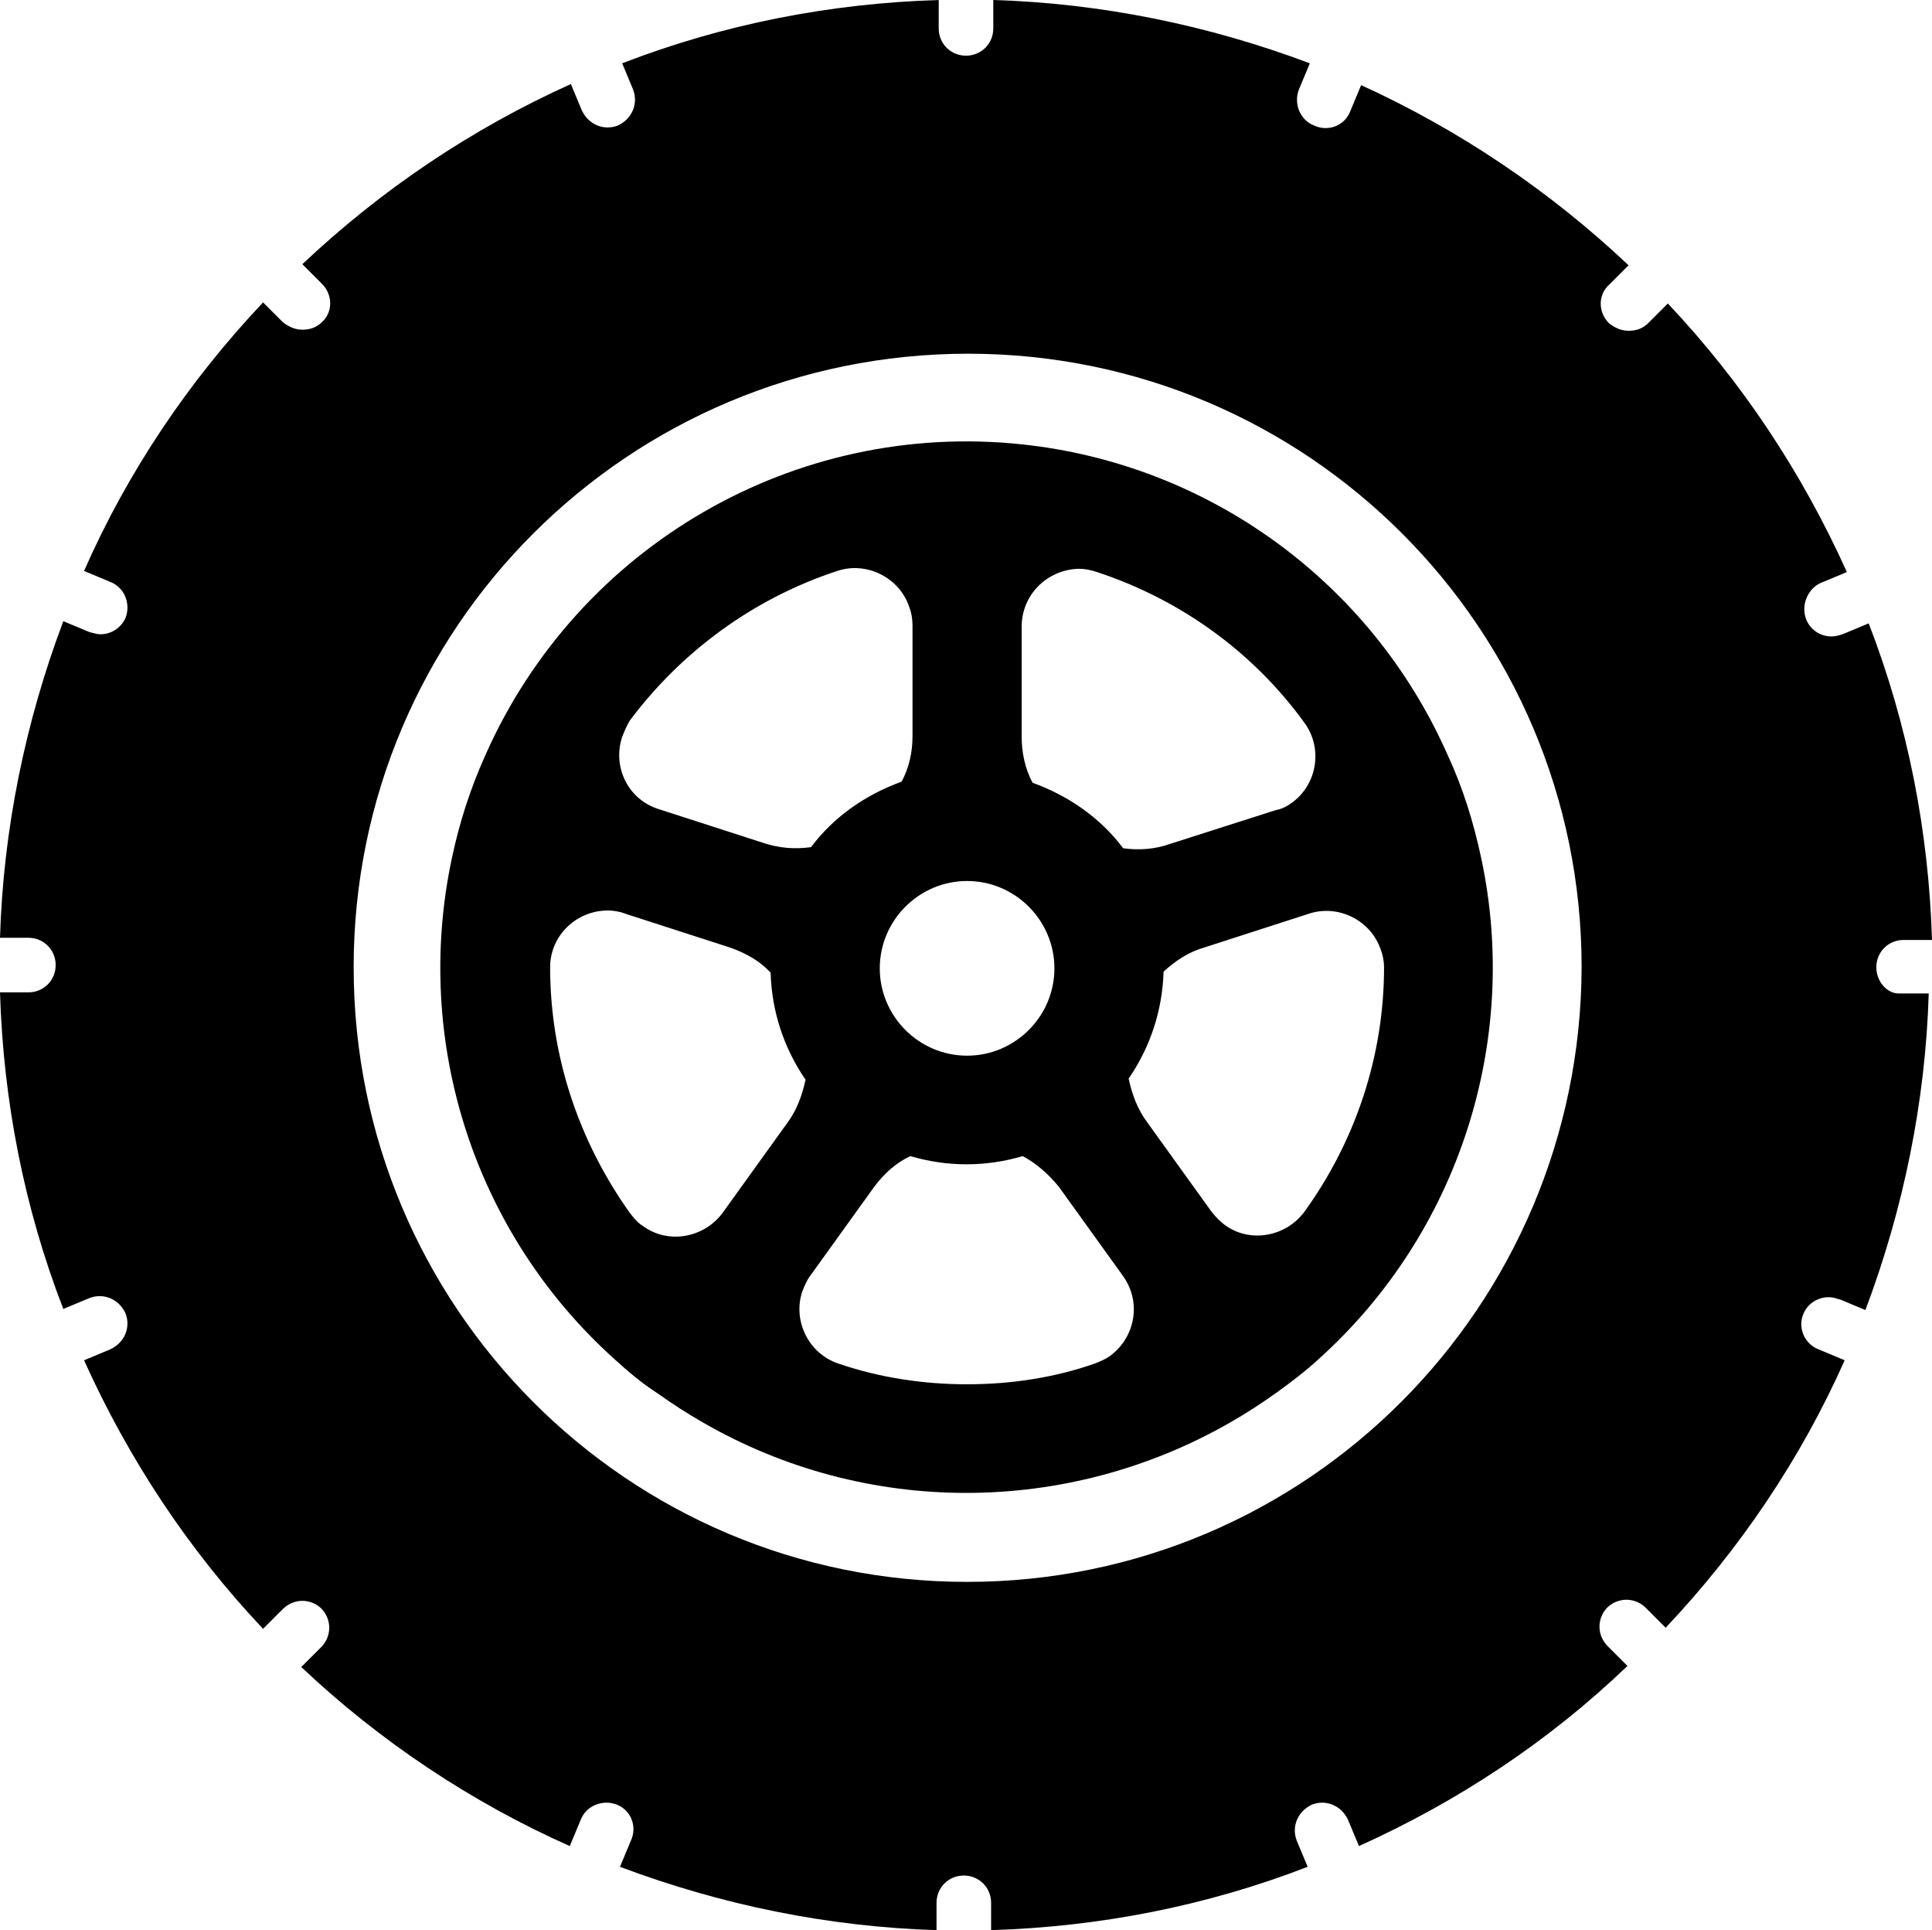
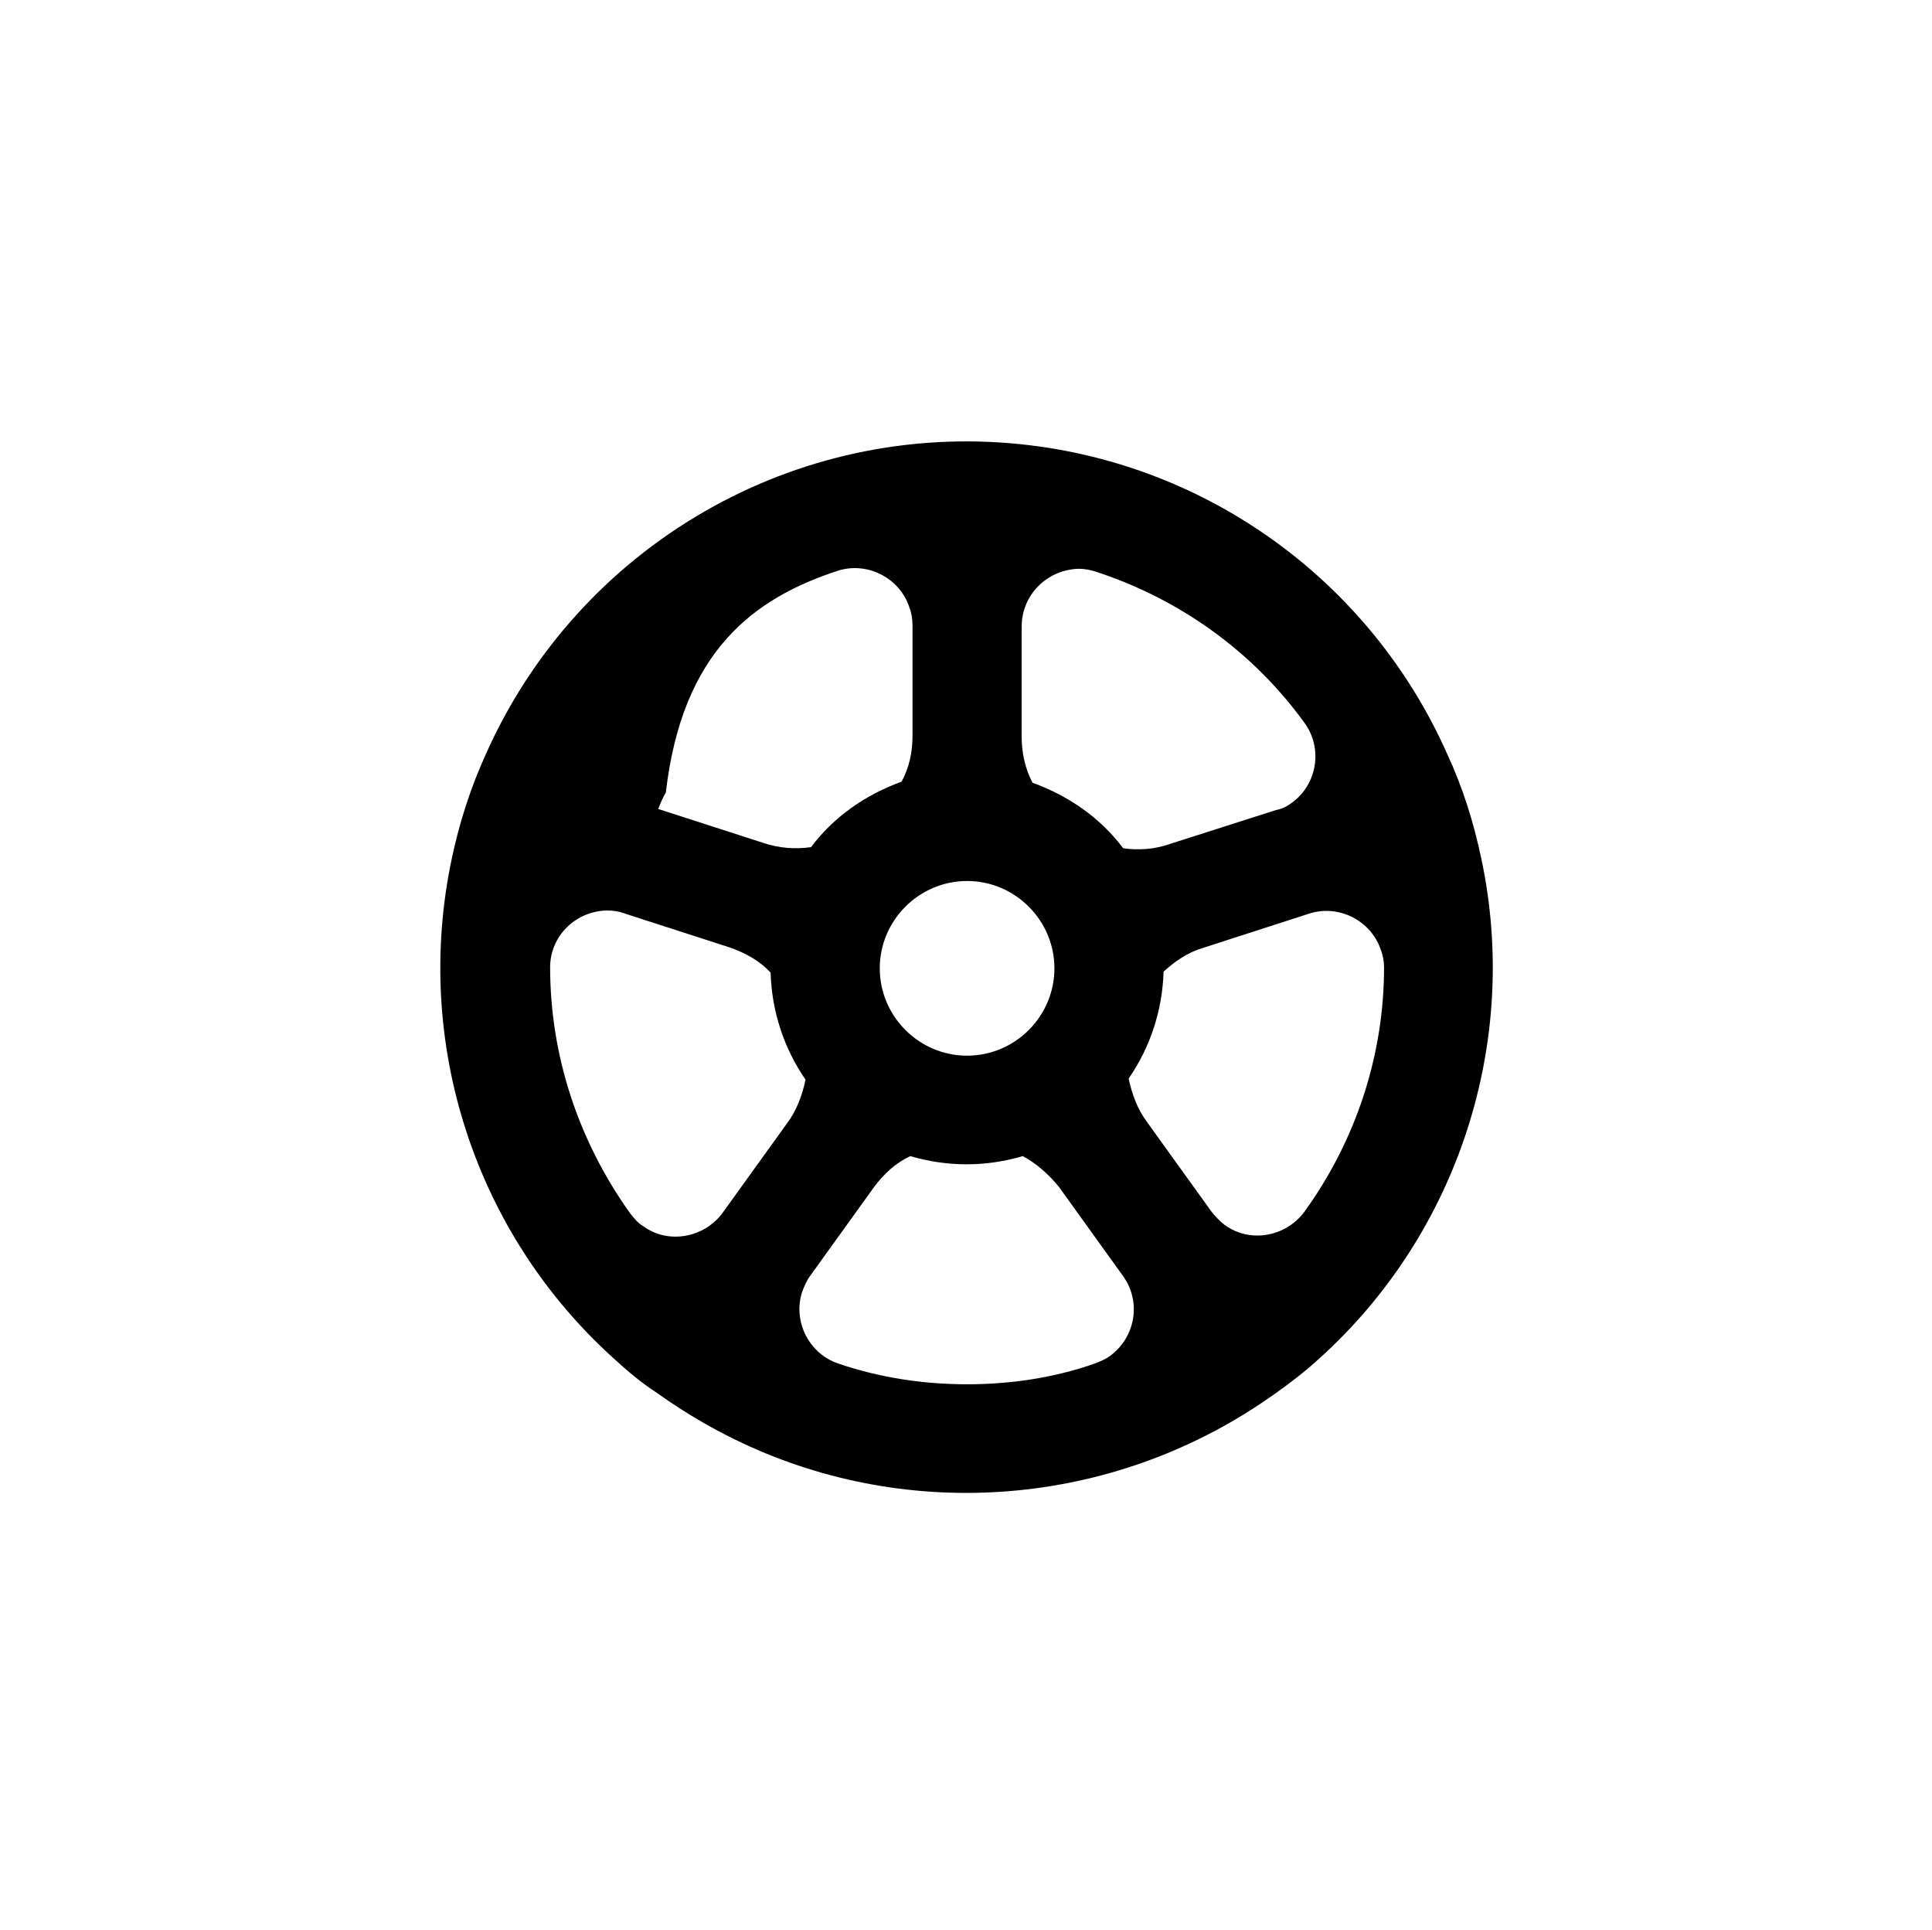
<svg xmlns="http://www.w3.org/2000/svg" version="1.1" id="Layer_1" x="0px" y="0px" viewBox="0 0 177 176.8" style="enable-background:new 0 0 177 176.8;" xml:space="preserve">
  <g>
    <g id="Layer_1-2">
-       <path d="M171.9,88.6c0-1.4,1.1-2.5,2.5-2.5h2.6c-0.3-9.9-2.2-19.7-5.8-29l-2.4,1c-0.3,0.1-0.7,0.2-1,0.2c-1.4,0-2.5-1.1-2.5-2.5    c0-1,0.6-2,1.5-2.4l2.4-1c-4.1-9.1-9.6-17.4-16.4-24.6l-1.8,1.8c-0.5,0.5-1.1,0.7-1.8,0.7c-0.7,0-1.3-0.3-1.8-0.7    c-1-1-1-2.6,0-3.5l0,0l1.8-1.8c-7.2-6.8-15.5-12.4-24.5-16.5l-1,2.4c-0.5,1.3-2,1.9-3.3,1.3c-1.3-0.5-1.9-2-1.4-3.3l1-2.4    c-9.3-3.5-19.1-5.5-29-5.8v2.6c0,1.4-1.1,2.5-2.5,2.5S86,4,86,2.6V0c-9.9,0.3-19.7,2.2-29,5.8l1,2.4c0.5,1.3-0.1,2.7-1.4,3.3    c-1.3,0.5-2.7-0.1-3.3-1.4l-1-2.4c-9.1,4.1-17.4,9.7-24.6,16.5l1.8,1.8c1,1,1,2.6,0,3.5c-0.5,0.5-1.1,0.7-1.8,0.7    c-0.7,0-1.3-0.3-1.8-0.7l-1.8-1.8c-6.8,7.2-12.4,15.5-16.4,24.6l2.4,1c1.3,0.5,1.9,2,1.4,3.3l0,0c-0.4,0.9-1.3,1.5-2.3,1.5    c-0.3,0-0.6-0.1-1-0.2l-2.4-1C2.3,66.2,0.3,76,0,85.9h2.6c1.4,0,2.5,1.1,2.5,2.5S4,90.9,2.6,90.9H0c0.3,9.9,2.2,19.7,5.8,29l2.4-1    c1.3-0.5,2.7,0.1,3.3,1.4c0.5,1.3-0.1,2.7-1.4,3.3l0,0l-2.4,1c4.1,9.1,9.6,17.4,16.4,24.6l1.8-1.8c1-1,2.5-1,3.5-0.1    c1,1,1,2.5,0.1,3.5c0,0,0,0-0.1,0.1l-1.8,1.8c7.2,6.8,15.6,12.4,24.6,16.4l1-2.4c0.5-1.3,2-1.9,3.3-1.4s1.9,2,1.3,3.3l-1,2.4    c9.3,3.5,19.1,5.5,29,5.8v-2.5c0-1.4,1.1-2.5,2.5-2.5s2.5,1.1,2.5,2.5v2.5c9.9-0.3,19.7-2.2,29-5.8l-1-2.4    c-0.5-1.3,0.1-2.7,1.4-3.3c1.3-0.5,2.7,0.1,3.3,1.4l1,2.4c9.1-4.1,17.4-9.6,24.6-16.5l-1.8-1.8c-1-1-1-2.5-0.1-3.5    c1-1,2.5-1,3.5-0.1c0,0,0,0,0.1,0.1l1.8,1.8c6.8-7.2,12.4-15.5,16.4-24.5l-2.4-1c-1.3-0.5-1.9-2-1.4-3.2c0.5-1.3,2-1.9,3.2-1.4    h0.1l2.4,1c3.5-9.3,5.5-19.1,5.8-29h-2.6C173,91.1,171.9,90,171.9,88.6z M88.6,144.9c-31.1,0-56.2-25.2-56.2-56.3    s25.2-56.2,56.3-56.2s56.2,25.2,56.2,56.2C144.8,119.7,119.7,144.9,88.6,144.9z" />
-       <path d="M93.6,40.7C72.8,38.5,53,50,44.5,69.1c-1.4,3.1-2.4,6.2-3.1,9.5c-3.6,16.9,2.1,34.4,14.9,45.9l0,0    c1.2,1.1,2.5,2.2,3.9,3.1c1.4,1,2.8,1.9,4.2,2.7c14.9,8.6,33.3,8.6,48.3,0c1.4-0.8,2.8-1.7,4.2-2.7c1.4-1,2.7-2,3.9-3.1l0,0    c12.8-11.5,18.5-29.1,14.9-45.9c-0.7-3.3-1.7-6.5-3.1-9.5C125.6,53.3,110.7,42.5,93.6,40.7z M88.6,96.7c-4.4,0-8-3.6-8-8    s3.6-8,8-8s8,3.6,8,8S93,96.7,88.6,96.7L88.6,96.7z M76.7,52.3c2.7-0.9,5.7,0.6,6.6,3.3c0.2,0.5,0.3,1.1,0.3,1.7v10.1    c0,1.5-0.3,2.9-1,4.2c-3.3,1.2-6.2,3.2-8.3,6c-1.5,0.2-2.9,0.1-4.4-0.4l-9.6-3.1c-2.8-0.9-4.2-3.9-3.3-6.6c0.2-0.5,0.4-1,0.7-1.5    C62.5,59.6,69.1,54.8,76.7,52.3z M50.4,88.6L50.4,88.6c0-2.9,2.4-5.2,5.3-5.2c0.5,0,1.1,0.1,1.6,0.3l9.6,3.1    c1.4,0.5,2.7,1.2,3.7,2.3c0.1,3.5,1.2,6.9,3.2,9.8c-0.3,1.4-0.8,2.8-1.7,4l-5.9,8.2c-1.7,2.3-5,2.9-7.3,1.2    c-0.5-0.3-0.8-0.7-1.2-1.2C53,104.5,50.4,96.7,50.4,88.6z M88.6,126.8c-4,0-8-0.6-11.8-1.9c-2.7-0.9-4.2-3.9-3.3-6.6    c0.2-0.5,0.4-1,0.7-1.4l5.9-8.2c0.9-1.2,2-2.2,3.3-2.8c3.4,1,6.9,1,10.3,0c1.3,0.7,2.4,1.7,3.3,2.8l5.9,8.2    c1.7,2.4,1.1,5.6-1.2,7.3c-0.4,0.3-0.9,0.5-1.4,0.7C96.6,126.2,92.6,126.8,88.6,126.8z M126.8,88.6c0,8.1-2.6,15.9-7.3,22.4    c-1.7,2.3-5,2.9-7.3,1.2c-0.4-0.3-0.8-0.7-1.2-1.2l-5.9-8.2c-0.9-1.2-1.4-2.6-1.7-4c2-2.9,3.1-6.3,3.2-9.8c1.1-1,2.3-1.8,3.7-2.2    l9.6-3.1c2.7-0.9,5.7,0.6,6.6,3.3C126.7,87.5,126.8,88.1,126.8,88.6L126.8,88.6z M107.2,77.3c-1.4,0.5-2.9,0.6-4.3,0.4    c-2.1-2.8-5-4.8-8.3-6c-0.7-1.3-1-2.8-1-4.2V57.4c0-2.9,2.3-5.2,5.2-5.3c0.6,0,1.1,0.1,1.7,0.3c7.6,2.5,14.3,7.3,19,13.8    c1.7,2.3,1.2,5.6-1.1,7.3c-0.4,0.3-0.9,0.6-1.5,0.7L107.2,77.3z" />
+       <path d="M93.6,40.7C72.8,38.5,53,50,44.5,69.1c-1.4,3.1-2.4,6.2-3.1,9.5c-3.6,16.9,2.1,34.4,14.9,45.9l0,0    c1.2,1.1,2.5,2.2,3.9,3.1c1.4,1,2.8,1.9,4.2,2.7c14.9,8.6,33.3,8.6,48.3,0c1.4-0.8,2.8-1.7,4.2-2.7c1.4-1,2.7-2,3.9-3.1l0,0    c12.8-11.5,18.5-29.1,14.9-45.9c-0.7-3.3-1.7-6.5-3.1-9.5C125.6,53.3,110.7,42.5,93.6,40.7z M88.6,96.7c-4.4,0-8-3.6-8-8    s3.6-8,8-8s8,3.6,8,8S93,96.7,88.6,96.7L88.6,96.7z M76.7,52.3c2.7-0.9,5.7,0.6,6.6,3.3c0.2,0.5,0.3,1.1,0.3,1.7v10.1    c0,1.5-0.3,2.9-1,4.2c-3.3,1.2-6.2,3.2-8.3,6c-1.5,0.2-2.9,0.1-4.4-0.4l-9.6-3.1c0.2-0.5,0.4-1,0.7-1.5    C62.5,59.6,69.1,54.8,76.7,52.3z M50.4,88.6L50.4,88.6c0-2.9,2.4-5.2,5.3-5.2c0.5,0,1.1,0.1,1.6,0.3l9.6,3.1    c1.4,0.5,2.7,1.2,3.7,2.3c0.1,3.5,1.2,6.9,3.2,9.8c-0.3,1.4-0.8,2.8-1.7,4l-5.9,8.2c-1.7,2.3-5,2.9-7.3,1.2    c-0.5-0.3-0.8-0.7-1.2-1.2C53,104.5,50.4,96.7,50.4,88.6z M88.6,126.8c-4,0-8-0.6-11.8-1.9c-2.7-0.9-4.2-3.9-3.3-6.6    c0.2-0.5,0.4-1,0.7-1.4l5.9-8.2c0.9-1.2,2-2.2,3.3-2.8c3.4,1,6.9,1,10.3,0c1.3,0.7,2.4,1.7,3.3,2.8l5.9,8.2    c1.7,2.4,1.1,5.6-1.2,7.3c-0.4,0.3-0.9,0.5-1.4,0.7C96.6,126.2,92.6,126.8,88.6,126.8z M126.8,88.6c0,8.1-2.6,15.9-7.3,22.4    c-1.7,2.3-5,2.9-7.3,1.2c-0.4-0.3-0.8-0.7-1.2-1.2l-5.9-8.2c-0.9-1.2-1.4-2.6-1.7-4c2-2.9,3.1-6.3,3.2-9.8c1.1-1,2.3-1.8,3.7-2.2    l9.6-3.1c2.7-0.9,5.7,0.6,6.6,3.3C126.7,87.5,126.8,88.1,126.8,88.6L126.8,88.6z M107.2,77.3c-1.4,0.5-2.9,0.6-4.3,0.4    c-2.1-2.8-5-4.8-8.3-6c-0.7-1.3-1-2.8-1-4.2V57.4c0-2.9,2.3-5.2,5.2-5.3c0.6,0,1.1,0.1,1.7,0.3c7.6,2.5,14.3,7.3,19,13.8    c1.7,2.3,1.2,5.6-1.1,7.3c-0.4,0.3-0.9,0.6-1.5,0.7L107.2,77.3z" />
    </g>
  </g>
</svg>